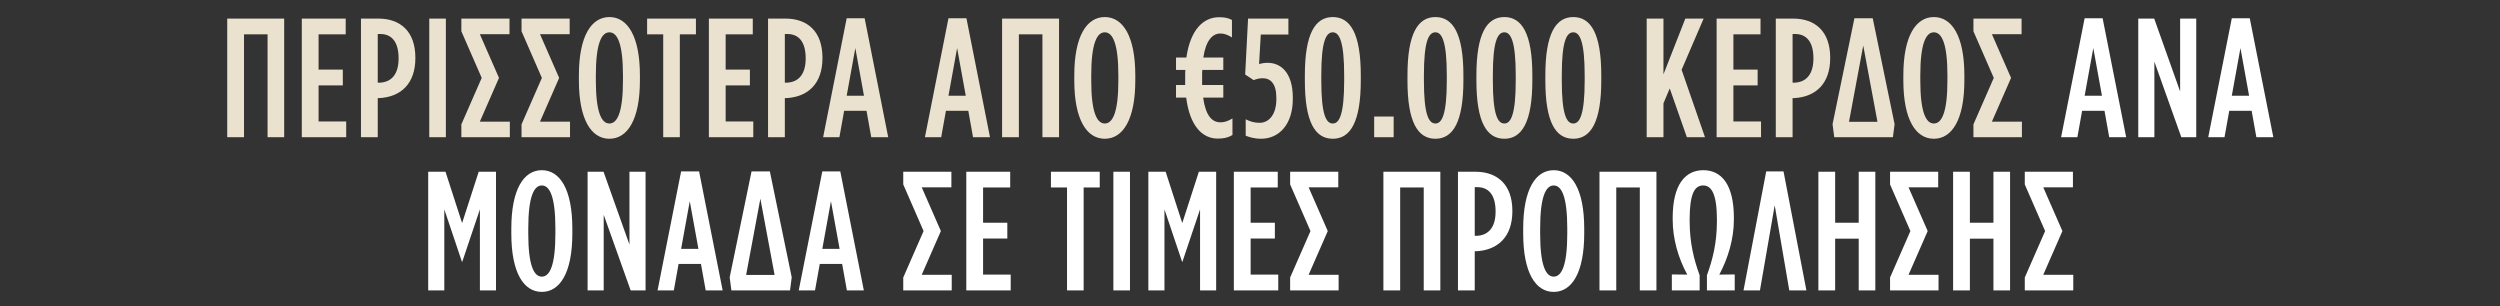
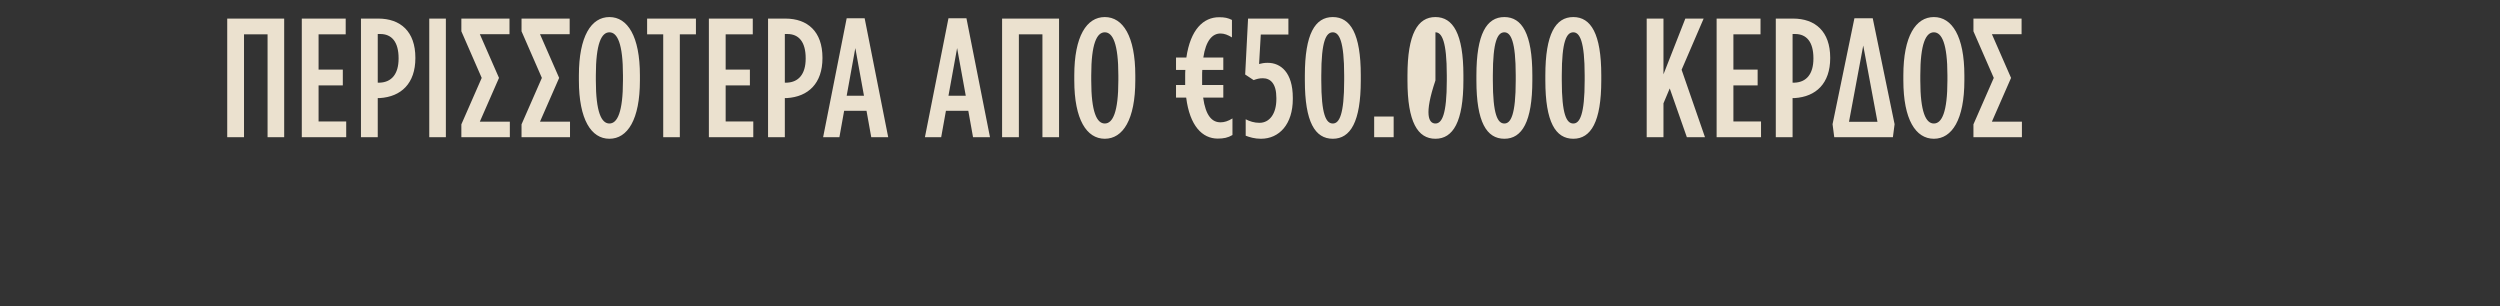
<svg xmlns="http://www.w3.org/2000/svg" width="1257" height="154" viewBox="0 0 1257 154" fill="none">
  <rect x="0" y="0" width="1257" height="154" fill="#333333" stroke="none" />
-   <path d="M114.25 69V9.344H142.885V69H134.533V17.269H122.687V69H114.25ZM151.742 69V9.344H173.815V17.269H160.179V34.996H172.366V42.922H160.179V61.074H174.07V69H151.742ZM181.493 69V9.344H190.186C201.351 9.344 208.85 15.821 208.85 29.03V29.201C208.85 41.984 201.691 48.632 190.953 49.313H189.931V69H181.493ZM189.931 41.558H191.038C196.748 41.302 200.413 37.382 200.413 29.456V29.286C200.413 21.019 196.919 17.099 191.209 17.099H189.931V41.558ZM215.831 69V9.344H224.182V69H215.831ZM250.894 39.172L241.264 61.159H256.348V69H231.974V62.523L242.201 39.172L231.974 15.735V9.344H256.178V17.184H241.264L250.894 39.172ZM281.145 39.172L271.515 61.159H286.599V69H262.225V62.523L272.452 39.172L262.225 15.735V9.344H286.429V17.184H271.515L281.145 39.172ZM306.408 69.767C297.289 69.767 291.067 60.137 291.067 40.45V37.894C291.067 18.207 297.289 8.577 306.408 8.577C315.527 8.577 321.748 18.207 321.748 37.894V40.45C321.748 60.137 315.527 69.767 306.408 69.767ZM306.408 62.097C310.413 62.097 313.226 56.387 313.226 40.45V37.894C313.226 21.957 310.413 16.247 306.408 16.247C302.402 16.247 299.59 21.957 299.59 37.894V40.45C299.59 56.387 302.402 62.097 306.408 62.097ZM333.465 69V17.269H325.369V9.344H349.913V17.269H341.817V69H333.465ZM356.424 69V9.344H378.497V17.269H364.862V34.996H377.049V42.922H364.862V61.074H378.753V69H356.424ZM386.176 69V9.344H394.869C406.033 9.344 413.533 15.821 413.533 29.03V29.201C413.533 41.984 406.374 48.632 395.636 49.313H394.613V69H386.176ZM394.613 41.558H395.721C401.431 41.302 405.096 37.382 405.096 29.456V29.286C405.096 21.019 401.602 17.099 395.892 17.099H394.613V41.558ZM413.864 69L425.71 9.173H434.744L446.59 69H438.068L435.682 55.705H424.432L422.046 69H413.864ZM425.71 48.12H434.403L430.057 24.172L425.71 48.12ZM465.045 69L476.891 9.173H485.925L497.771 69H489.248L486.862 55.705H475.613L473.226 69H465.045ZM476.891 48.12H485.584L481.237 24.172L476.891 48.12ZM503.851 69V9.344H532.486V69H524.134V17.269H512.288V69H503.851ZM555.49 69.767C546.371 69.767 540.149 60.137 540.149 40.45V37.894C540.149 18.207 546.371 8.577 555.49 8.577C564.609 8.577 570.83 18.207 570.83 37.894V40.45C570.83 60.137 564.609 69.767 555.49 69.767ZM555.49 62.097C559.495 62.097 562.308 56.387 562.308 40.45V37.894C562.308 21.957 559.495 16.247 555.49 16.247C551.484 16.247 548.672 21.957 548.672 37.894V40.45C548.672 56.387 551.484 62.097 555.49 62.097ZM619.426 10.025V18.803C617.295 17.525 615.591 16.843 613.631 16.843C609.625 16.843 606.301 20.337 605.023 28.945H615.079V35.166H604.512C604.427 36.104 604.427 37.127 604.427 38.064V40.194V42.751H615.079V49.058H604.938C606.216 58.262 609.455 61.586 613.801 61.5C615.506 61.5 617.551 60.904 619.682 59.54V67.892C617.38 69.256 615.25 69.682 612.267 69.682C604.512 69.682 598.205 63.29 596.416 49.058H591.302V42.751H595.904V40.194V38.149C595.904 37.212 595.904 36.189 595.989 35.166H591.302V28.945H596.501C598.546 14.883 605.023 8.662 612.949 8.662C615.761 8.662 617.38 9.003 619.426 10.025ZM634.003 69.767C630.85 69.767 628.293 69 626.333 68.233V59.966C628.293 60.989 630.594 61.756 633.236 61.756C638.435 61.756 641.758 57.069 641.758 49.825V49.228C641.758 41.984 638.776 39.342 634.94 39.342C633.151 39.342 631.958 39.683 630.338 40.28L626.077 37.467L627.526 9.344H647.809V17.355H633.918L633.066 32.184C634.344 31.843 635.622 31.587 637.412 31.587C643.889 31.587 650.025 36.359 650.025 49.143V49.825C650.025 62.353 643.292 69.767 634.003 69.767ZM670.14 69.767C661.192 69.767 656.079 61.33 656.079 40.535V37.894C656.079 17.099 661.192 8.577 670.14 8.577C679.004 8.577 684.202 17.014 684.202 37.808V40.45C684.202 61.245 679.004 69.767 670.14 69.767ZM670.14 62.097C673.379 62.097 675.85 57.665 675.85 40.45V37.894C675.85 20.764 673.379 16.247 670.14 16.247C666.731 16.247 664.345 20.678 664.345 37.894V40.45C664.345 57.58 666.731 62.097 670.14 62.097ZM690.931 69V58.603H700.732V69H690.931ZM721.737 69.767C712.789 69.767 707.675 61.33 707.675 40.535V37.894C707.675 17.099 712.789 8.577 721.737 8.577C730.6 8.577 735.799 17.014 735.799 37.808V40.45C735.799 61.245 730.6 69.767 721.737 69.767ZM721.737 62.097C724.976 62.097 727.447 57.665 727.447 40.45V37.894C727.447 20.764 724.976 16.247 721.737 16.247C718.328 16.247 715.942 20.678 715.942 37.894V40.45C715.942 57.58 718.328 62.097 721.737 62.097ZM756.399 69.767C747.451 69.767 742.337 61.33 742.337 40.535V37.894C742.337 17.099 747.451 8.577 756.399 8.577C765.262 8.577 770.461 17.014 770.461 37.808V40.45C770.461 61.245 765.262 69.767 756.399 69.767ZM756.399 62.097C759.638 62.097 762.109 57.665 762.109 40.45V37.894C762.109 20.764 759.638 16.247 756.399 16.247C752.99 16.247 750.604 20.678 750.604 37.894V40.45C750.604 57.58 752.99 62.097 756.399 62.097ZM791.061 69.767C782.113 69.767 776.999 61.33 776.999 40.535V37.894C776.999 17.099 782.113 8.577 791.061 8.577C799.924 8.577 805.123 17.014 805.123 37.808V40.45C805.123 61.245 799.924 69.767 791.061 69.767ZM791.061 62.097C794.3 62.097 796.771 57.665 796.771 40.45V37.894C796.771 20.764 794.3 16.247 791.061 16.247C787.652 16.247 785.266 20.678 785.266 37.894V40.45C785.266 57.58 787.652 62.097 791.061 62.097ZM827.956 69V9.344H836.393V37.382L847.387 9.344H856.591L845.512 35.081L857.273 69H848.154L839.547 44.456L836.393 51.955V69H827.956ZM863.117 69V9.344H885.19V17.269H871.555V34.996H883.742V42.922H871.555V61.074H885.446V69H863.117ZM892.869 69V9.344H901.562C912.726 9.344 920.226 15.821 920.226 29.03V29.201C920.226 41.984 913.067 48.632 902.329 49.313H901.306V69H892.869ZM901.306 41.558H902.414C908.124 41.302 911.789 37.382 911.789 29.456V29.286C911.789 21.019 908.294 17.099 902.585 17.099H901.306V41.558ZM922.262 69L921.41 62.438L932.403 9.173H941.608L952.601 62.438L951.749 69H922.262ZM929.676 61.245H943.994L936.835 22.894L929.676 61.245ZM972.345 69.767C963.226 69.767 957.005 60.137 957.005 40.45V37.894C957.005 18.207 963.226 8.577 972.345 8.577C981.464 8.577 987.685 18.207 987.685 37.894V40.45C987.685 60.137 981.464 69.767 972.345 69.767ZM972.345 62.097C976.351 62.097 979.163 56.387 979.163 40.45V37.894C979.163 21.957 976.351 16.247 972.345 16.247C968.34 16.247 965.527 21.957 965.527 37.894V40.45C965.527 56.387 968.34 62.097 972.345 62.097ZM1011.16 39.172L1001.53 61.159H1016.62V69H992.244V62.523L1002.47 39.172L992.244 15.735V9.344H1016.45V17.184H1001.53L1011.16 39.172Z" fill="#EBE1CF" />
-   <path d="M1036.32 69L1048.16 9.173H1057.2L1069.04 69H1060.52L1058.14 55.705H1046.89L1044.5 69H1036.32ZM1048.16 48.12H1056.86L1052.51 24.172L1048.16 48.12ZM1075.12 69V9.344H1083.13L1096.17 45.99V9.344H1104.27V69H1096.77L1083.22 30.99V69H1075.12ZM1110.3 69L1122.15 9.173H1131.18L1143.03 69H1134.51L1132.12 55.705H1120.87L1118.48 69H1110.3ZM1122.15 48.12H1130.84L1126.5 24.172L1122.15 48.12ZM215.3 146V86.344H223.993L232.345 112.166L240.696 86.344H249.389V146H241.293V105.263L232.43 131.597H232.259L223.396 105.263V146H215.3ZM272.431 146.767C263.313 146.767 257.091 137.137 257.091 117.45V114.893C257.091 95.207 263.313 85.577 272.431 85.577C281.55 85.577 287.772 95.207 287.772 114.893V117.45C287.772 137.137 281.55 146.767 272.431 146.767ZM272.431 139.097C276.437 139.097 279.249 133.387 279.249 117.45V114.893C279.249 98.957 276.437 93.247 272.431 93.247C268.426 93.247 265.614 98.957 265.614 114.893V117.45C265.614 133.387 268.426 139.097 272.431 139.097ZM295.443 146V86.344H303.454L316.493 122.99V86.344H324.59V146H317.09L303.539 107.99V146H295.443ZM330.622 146L342.468 86.173H351.501L363.348 146H354.825L352.439 132.705H341.189L338.803 146H330.622ZM342.468 125.12H351.161L346.814 101.172L342.468 125.12ZM367.737 146L366.885 139.438L377.879 86.173H387.083L398.077 139.438L397.224 146H367.737ZM375.152 138.245H389.469L382.31 99.894L375.152 138.245ZM401.61 146L413.456 86.173H422.49L434.336 146H425.814L423.427 132.705H412.178L409.792 146H401.61ZM413.456 125.12H422.149L417.803 101.172L413.456 125.12ZM473.074 116.172L463.444 138.159H478.528V146H454.154V139.523L464.381 116.172L454.154 92.735V86.344H478.358V94.184H463.444L473.074 116.172ZM485.854 146V86.344H507.927V94.269H494.291V111.996H506.478V119.922H494.291V138.074H508.183V146H485.854ZM536.503 146V94.269H528.407V86.344H552.951V94.269H544.855V146H536.503ZM559.803 146V86.344H568.155V146H559.803ZM577.396 146V86.344H586.089L594.441 112.166L602.793 86.344H611.485V146H603.389V105.263L594.526 131.597H594.355L585.492 105.263V146H577.396ZM620.381 146V86.344H642.453V94.269H628.818V111.996H641.005V119.922H628.818V138.074H642.709V146H620.381ZM667.603 116.172L657.973 138.159H673.057V146H648.683V139.523L658.91 116.172L648.683 92.735V86.344H672.887V94.184H657.973L667.603 116.172ZM695.57 146V86.344H724.205V146H715.853V94.269H704.007V146H695.57ZM733.062 146V86.344H741.755C752.919 86.344 760.419 92.821 760.419 106.03V106.201C760.419 118.984 753.26 125.632 742.522 126.313H741.499V146H733.062ZM741.499 118.558H742.607C748.317 118.302 751.981 114.382 751.981 106.456V106.286C751.981 98.019 748.487 94.099 742.777 94.099H741.499V118.558ZM781.205 146.767C772.086 146.767 765.865 137.137 765.865 117.45V114.893C765.865 95.207 772.086 85.577 781.205 85.577C790.324 85.577 796.545 95.207 796.545 114.893V117.45C796.545 137.137 790.324 146.767 781.205 146.767ZM781.205 139.097C785.211 139.097 788.023 133.387 788.023 117.45V114.893C788.023 98.957 785.211 93.247 781.205 93.247C777.2 93.247 774.387 98.957 774.387 114.893V117.45C774.387 133.387 777.2 139.097 781.205 139.097ZM804.217 146V86.344H832.852V146H824.5V94.269H812.654V146H804.217ZM856.452 85.577C865.656 85.577 871.792 92.906 871.792 109.524V110.462C871.792 120.092 868.895 129.808 864.463 138.074L872.218 137.989V146H858.242V138.415C861.054 130.66 863.27 122.393 863.27 111.058V110.547C863.27 97.337 860.458 93.247 856.367 93.247C852.106 93.247 849.549 97.252 849.549 110.462V110.973C849.549 122.308 851.765 130.66 854.577 138.415V146H840.601V137.989L848.356 138.074C843.839 129.808 841.027 120.092 841.027 110.462V109.524C841.027 92.906 847.248 85.577 856.452 85.577ZM896.75 86.173L908.255 146H899.648L892.318 103.218L884.904 146H876.637L888.057 86.173H896.75ZM914.278 146V86.344H922.715V111.996H934.561V86.344H942.913V146H934.561V120.007H922.715V146H914.278ZM969.241 116.172L959.61 138.159H974.695V146H950.321V139.523L960.548 116.172L950.321 92.735V86.344H974.524V94.184H959.61L969.241 116.172ZM982.021 146V86.344H990.458V111.996H1002.3V86.344H1010.66V146H1002.3V120.007H990.458V146H982.021ZM1036.98 116.172L1027.35 138.159H1042.44V146H1018.06V139.523L1028.29 116.172L1018.06 92.735V86.344H1042.27V94.184H1027.35L1036.98 116.172Z" fill="white" />
+   <path d="M114.25 69V9.344H142.885V69H134.533V17.269H122.687V69H114.25ZM151.742 69V9.344H173.815V17.269H160.179V34.996H172.366V42.922H160.179V61.074H174.07V69H151.742ZM181.493 69V9.344H190.186C201.351 9.344 208.85 15.821 208.85 29.03V29.201C208.85 41.984 201.691 48.632 190.953 49.313H189.931V69H181.493ZM189.931 41.558H191.038C196.748 41.302 200.413 37.382 200.413 29.456V29.286C200.413 21.019 196.919 17.099 191.209 17.099H189.931V41.558ZM215.831 69V9.344H224.182V69H215.831ZM250.894 39.172L241.264 61.159H256.348V69H231.974V62.523L242.201 39.172L231.974 15.735V9.344H256.178V17.184H241.264L250.894 39.172ZM281.145 39.172L271.515 61.159H286.599V69H262.225V62.523L272.452 39.172L262.225 15.735V9.344H286.429V17.184H271.515L281.145 39.172ZM306.408 69.767C297.289 69.767 291.067 60.137 291.067 40.45V37.894C291.067 18.207 297.289 8.577 306.408 8.577C315.527 8.577 321.748 18.207 321.748 37.894V40.45C321.748 60.137 315.527 69.767 306.408 69.767ZM306.408 62.097C310.413 62.097 313.226 56.387 313.226 40.45V37.894C313.226 21.957 310.413 16.247 306.408 16.247C302.402 16.247 299.59 21.957 299.59 37.894V40.45C299.59 56.387 302.402 62.097 306.408 62.097ZM333.465 69V17.269H325.369V9.344H349.913V17.269H341.817V69H333.465ZM356.424 69V9.344H378.497V17.269H364.862V34.996H377.049V42.922H364.862V61.074H378.753V69H356.424ZM386.176 69V9.344H394.869C406.033 9.344 413.533 15.821 413.533 29.03V29.201C413.533 41.984 406.374 48.632 395.636 49.313H394.613V69H386.176ZM394.613 41.558H395.721C401.431 41.302 405.096 37.382 405.096 29.456V29.286C405.096 21.019 401.602 17.099 395.892 17.099H394.613V41.558ZM413.864 69L425.71 9.173H434.744L446.59 69H438.068L435.682 55.705H424.432L422.046 69H413.864ZM425.71 48.12H434.403L430.057 24.172L425.71 48.12ZM465.045 69L476.891 9.173H485.925L497.771 69H489.248L486.862 55.705H475.613L473.226 69H465.045ZM476.891 48.12H485.584L481.237 24.172L476.891 48.12ZM503.851 69V9.344H532.486V69H524.134V17.269H512.288V69H503.851ZM555.49 69.767C546.371 69.767 540.149 60.137 540.149 40.45V37.894C540.149 18.207 546.371 8.577 555.49 8.577C564.609 8.577 570.83 18.207 570.83 37.894V40.45C570.83 60.137 564.609 69.767 555.49 69.767ZM555.49 62.097C559.495 62.097 562.308 56.387 562.308 40.45V37.894C562.308 21.957 559.495 16.247 555.49 16.247C551.484 16.247 548.672 21.957 548.672 37.894V40.45C548.672 56.387 551.484 62.097 555.49 62.097ZM619.426 10.025V18.803C617.295 17.525 615.591 16.843 613.631 16.843C609.625 16.843 606.301 20.337 605.023 28.945H615.079V35.166H604.512C604.427 36.104 604.427 37.127 604.427 38.064V40.194V42.751H615.079V49.058H604.938C606.216 58.262 609.455 61.586 613.801 61.5C615.506 61.5 617.551 60.904 619.682 59.54V67.892C617.38 69.256 615.25 69.682 612.267 69.682C604.512 69.682 598.205 63.29 596.416 49.058H591.302V42.751H595.904V40.194V38.149C595.904 37.212 595.904 36.189 595.989 35.166H591.302V28.945H596.501C598.546 14.883 605.023 8.662 612.949 8.662C615.761 8.662 617.38 9.003 619.426 10.025ZM634.003 69.767C630.85 69.767 628.293 69 626.333 68.233V59.966C628.293 60.989 630.594 61.756 633.236 61.756C638.435 61.756 641.758 57.069 641.758 49.825V49.228C641.758 41.984 638.776 39.342 634.94 39.342C633.151 39.342 631.958 39.683 630.338 40.28L626.077 37.467L627.526 9.344H647.809V17.355H633.918L633.066 32.184C634.344 31.843 635.622 31.587 637.412 31.587C643.889 31.587 650.025 36.359 650.025 49.143V49.825C650.025 62.353 643.292 69.767 634.003 69.767ZM670.14 69.767C661.192 69.767 656.079 61.33 656.079 40.535V37.894C656.079 17.099 661.192 8.577 670.14 8.577C679.004 8.577 684.202 17.014 684.202 37.808V40.45C684.202 61.245 679.004 69.767 670.14 69.767ZM670.14 62.097C673.379 62.097 675.85 57.665 675.85 40.45V37.894C675.85 20.764 673.379 16.247 670.14 16.247C666.731 16.247 664.345 20.678 664.345 37.894V40.45C664.345 57.58 666.731 62.097 670.14 62.097ZM690.931 69V58.603H700.732V69H690.931ZM721.737 69.767C712.789 69.767 707.675 61.33 707.675 40.535V37.894C707.675 17.099 712.789 8.577 721.737 8.577C730.6 8.577 735.799 17.014 735.799 37.808V40.45C735.799 61.245 730.6 69.767 721.737 69.767ZM721.737 62.097C724.976 62.097 727.447 57.665 727.447 40.45V37.894C727.447 20.764 724.976 16.247 721.737 16.247V40.45C715.942 57.58 718.328 62.097 721.737 62.097ZM756.399 69.767C747.451 69.767 742.337 61.33 742.337 40.535V37.894C742.337 17.099 747.451 8.577 756.399 8.577C765.262 8.577 770.461 17.014 770.461 37.808V40.45C770.461 61.245 765.262 69.767 756.399 69.767ZM756.399 62.097C759.638 62.097 762.109 57.665 762.109 40.45V37.894C762.109 20.764 759.638 16.247 756.399 16.247C752.99 16.247 750.604 20.678 750.604 37.894V40.45C750.604 57.58 752.99 62.097 756.399 62.097ZM791.061 69.767C782.113 69.767 776.999 61.33 776.999 40.535V37.894C776.999 17.099 782.113 8.577 791.061 8.577C799.924 8.577 805.123 17.014 805.123 37.808V40.45C805.123 61.245 799.924 69.767 791.061 69.767ZM791.061 62.097C794.3 62.097 796.771 57.665 796.771 40.45V37.894C796.771 20.764 794.3 16.247 791.061 16.247C787.652 16.247 785.266 20.678 785.266 37.894V40.45C785.266 57.58 787.652 62.097 791.061 62.097ZM827.956 69V9.344H836.393V37.382L847.387 9.344H856.591L845.512 35.081L857.273 69H848.154L839.547 44.456L836.393 51.955V69H827.956ZM863.117 69V9.344H885.19V17.269H871.555V34.996H883.742V42.922H871.555V61.074H885.446V69H863.117ZM892.869 69V9.344H901.562C912.726 9.344 920.226 15.821 920.226 29.03V29.201C920.226 41.984 913.067 48.632 902.329 49.313H901.306V69H892.869ZM901.306 41.558H902.414C908.124 41.302 911.789 37.382 911.789 29.456V29.286C911.789 21.019 908.294 17.099 902.585 17.099H901.306V41.558ZM922.262 69L921.41 62.438L932.403 9.173H941.608L952.601 62.438L951.749 69H922.262ZM929.676 61.245H943.994L936.835 22.894L929.676 61.245ZM972.345 69.767C963.226 69.767 957.005 60.137 957.005 40.45V37.894C957.005 18.207 963.226 8.577 972.345 8.577C981.464 8.577 987.685 18.207 987.685 37.894V40.45C987.685 60.137 981.464 69.767 972.345 69.767ZM972.345 62.097C976.351 62.097 979.163 56.387 979.163 40.45V37.894C979.163 21.957 976.351 16.247 972.345 16.247C968.34 16.247 965.527 21.957 965.527 37.894V40.45C965.527 56.387 968.34 62.097 972.345 62.097ZM1011.16 39.172L1001.53 61.159H1016.62V69H992.244V62.523L1002.47 39.172L992.244 15.735V9.344H1016.45V17.184H1001.53L1011.16 39.172Z" fill="#EBE1CF" />
</svg>